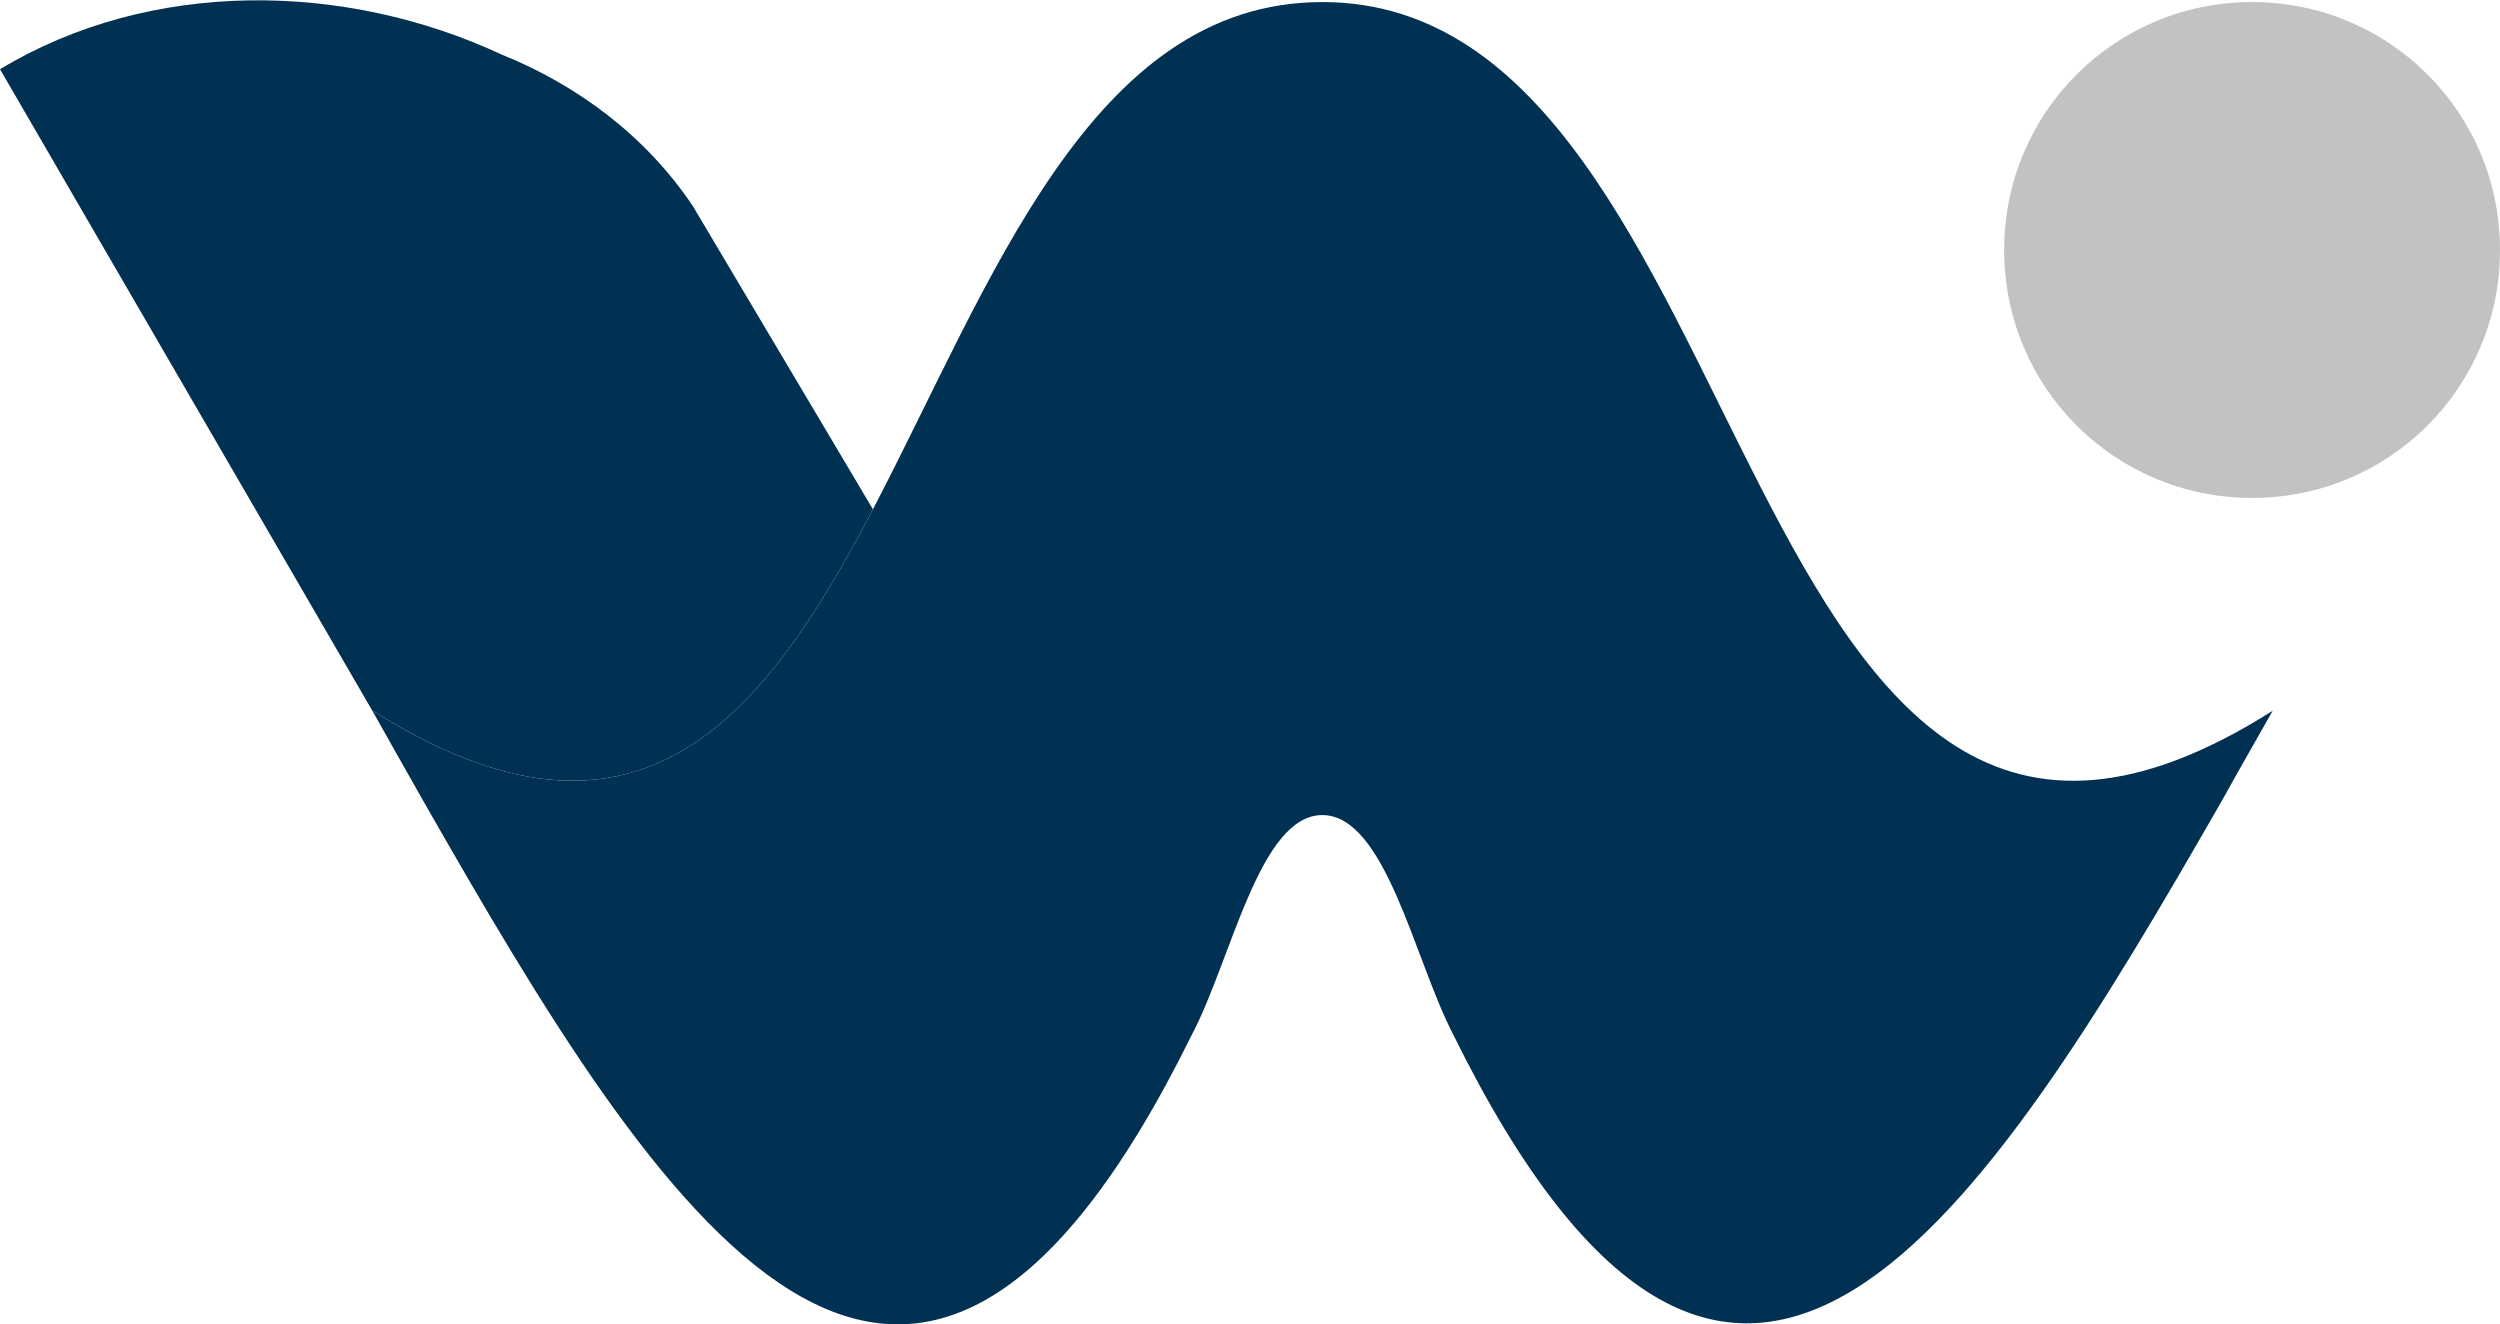
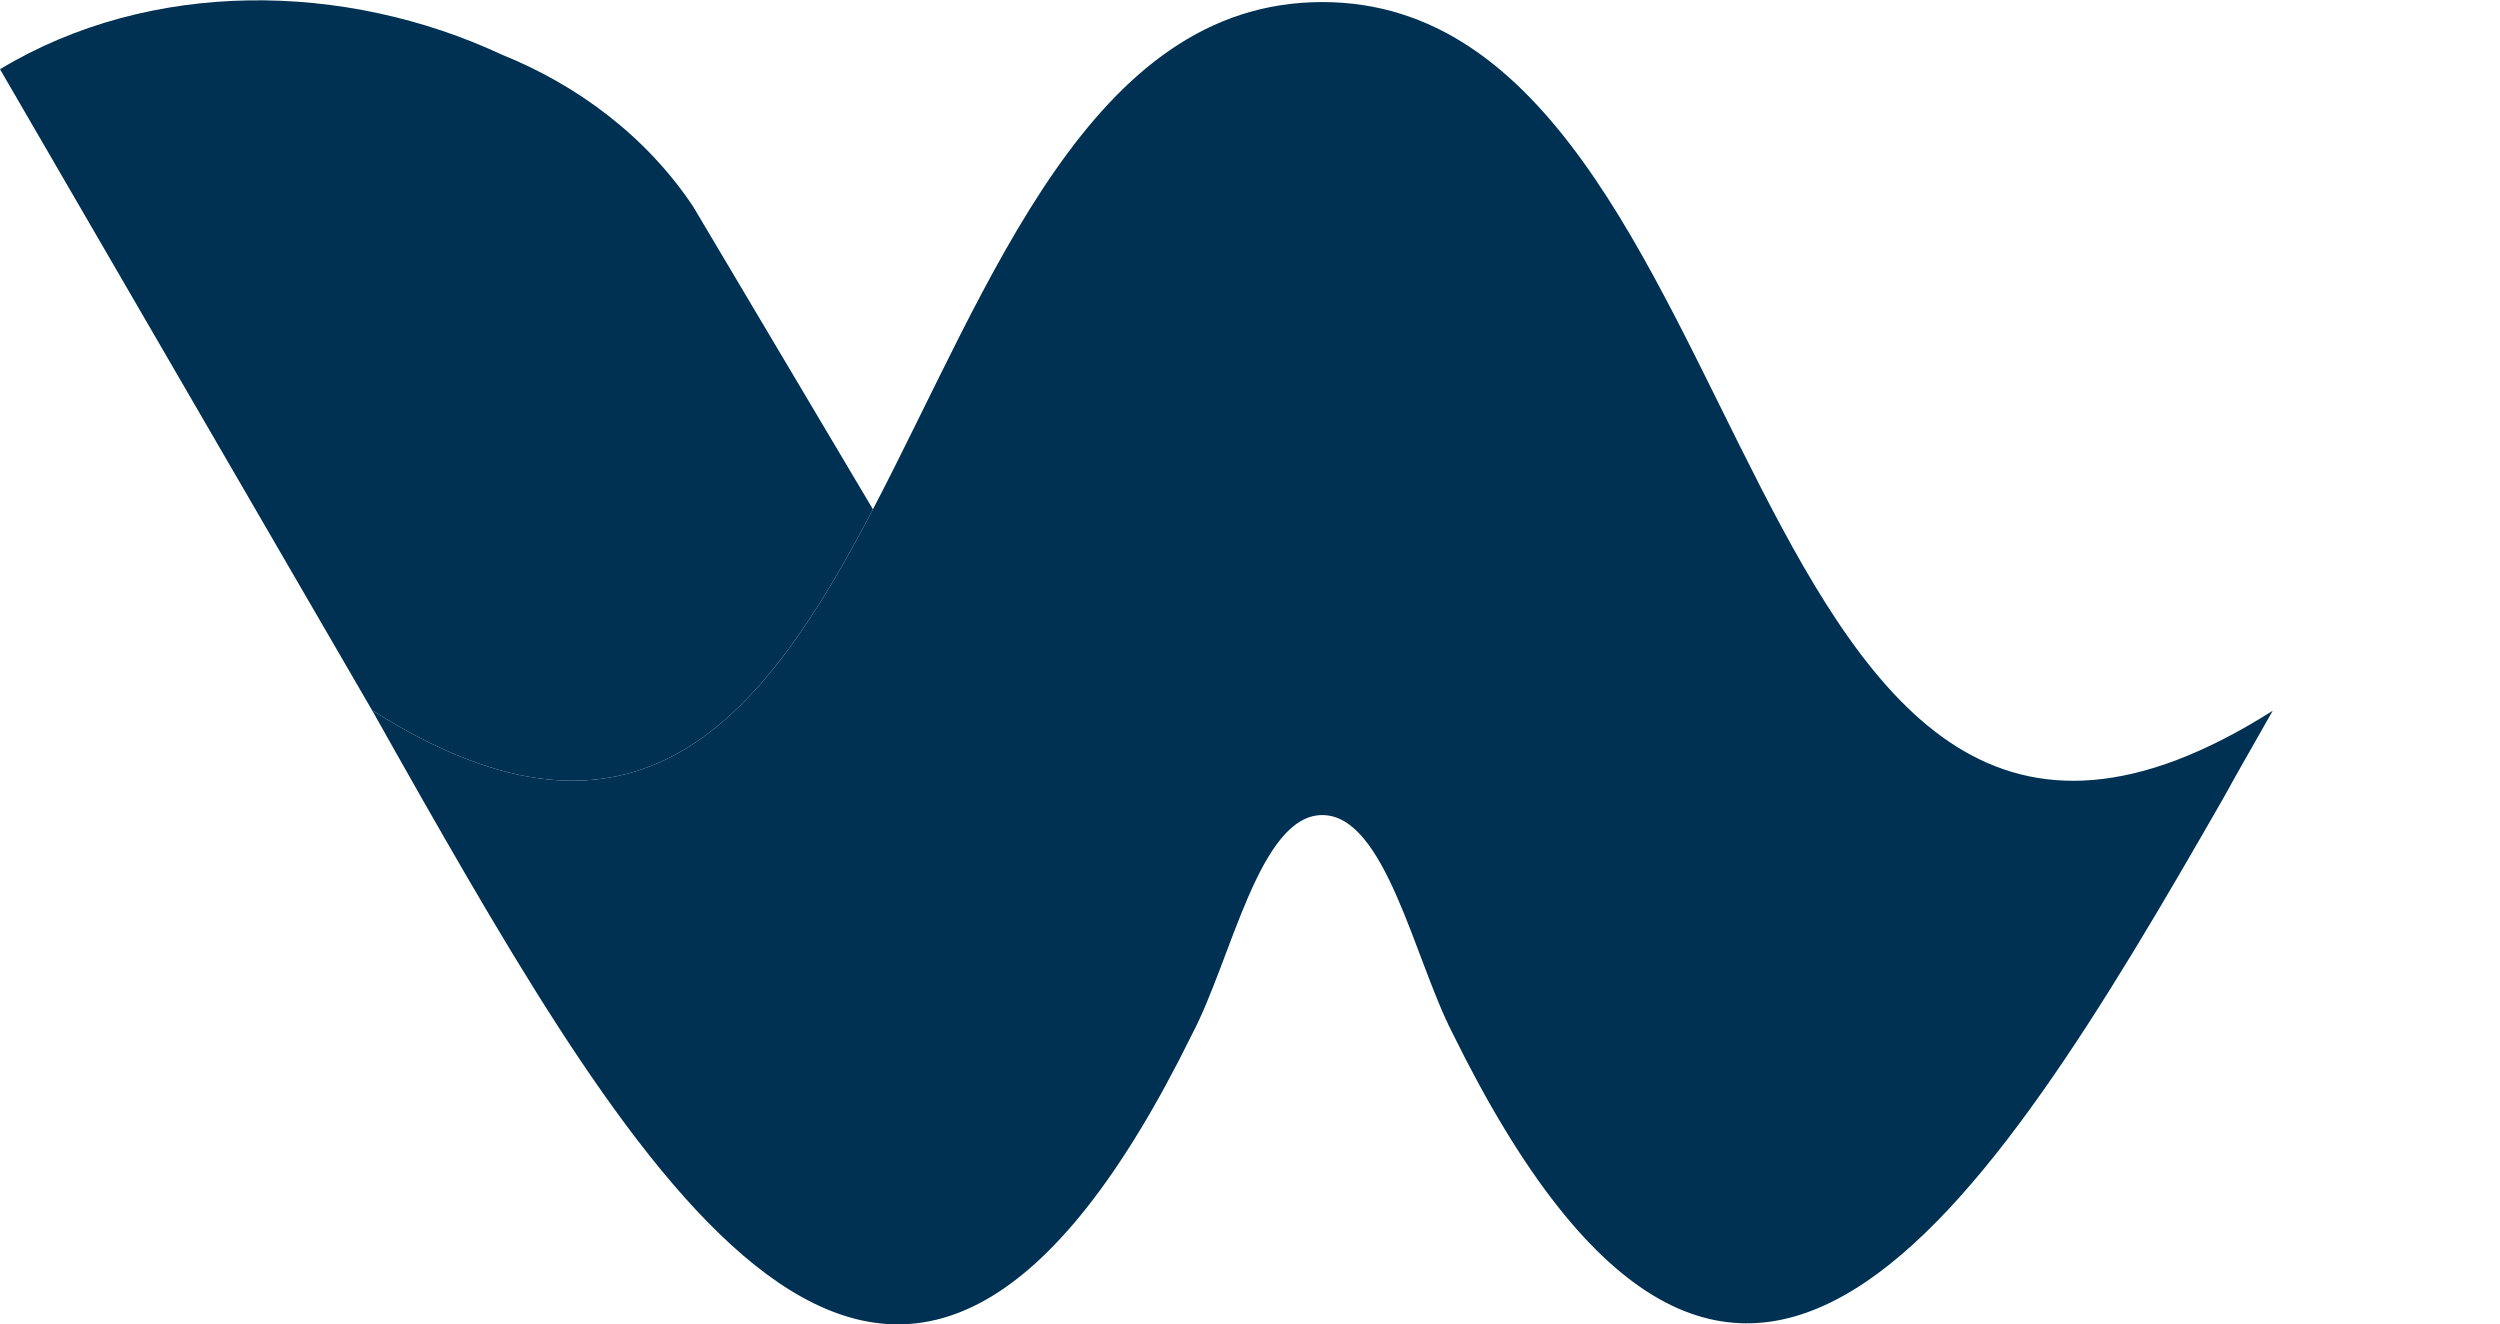
<svg xmlns="http://www.w3.org/2000/svg" viewBox="0 0 242 128.2" style="enable-background:new 0 0 242 128.2" xml:space="preserve">
  <path fill="#003153" d="M84.5 49.3 67.1 20C62.5 13.1 55.8 8.2 48.6 5.3 33.4-1.8 14.6-2.1 0 6.7l36.1 62.2v-.1c25.6 16.2 37.8.8 48.4-19.5z" class="logoshape1" />
  <path fill="#003153" d="M128 .2c-22.5 0-32.1 27.3-43.5 49.1C73.9 69.6 61.7 85 36.1 68.8v.1c1.4 2.5 3.1 5.5 4.8 8.5 23.1 40.5 47 78.6 74.5 22.7 3.8-7.2 6.5-21.2 12.6-21.2s8.9 13.9 12.6 21.1c27.5 55.9 51.4 17.8 74.6-22.7 1.7-3.1 3.4-6 4.8-8.5C167 102.4 171.4.2 128 .2z" class="logoshape2" />
-   <path fill="#c2c2c2" d="M218 .2c-13.3 0-24 10.7-24 24s10.7 24 24 24 24-10.7 24-24-10.7-24-24-24" class="logoshape3" />
</svg>